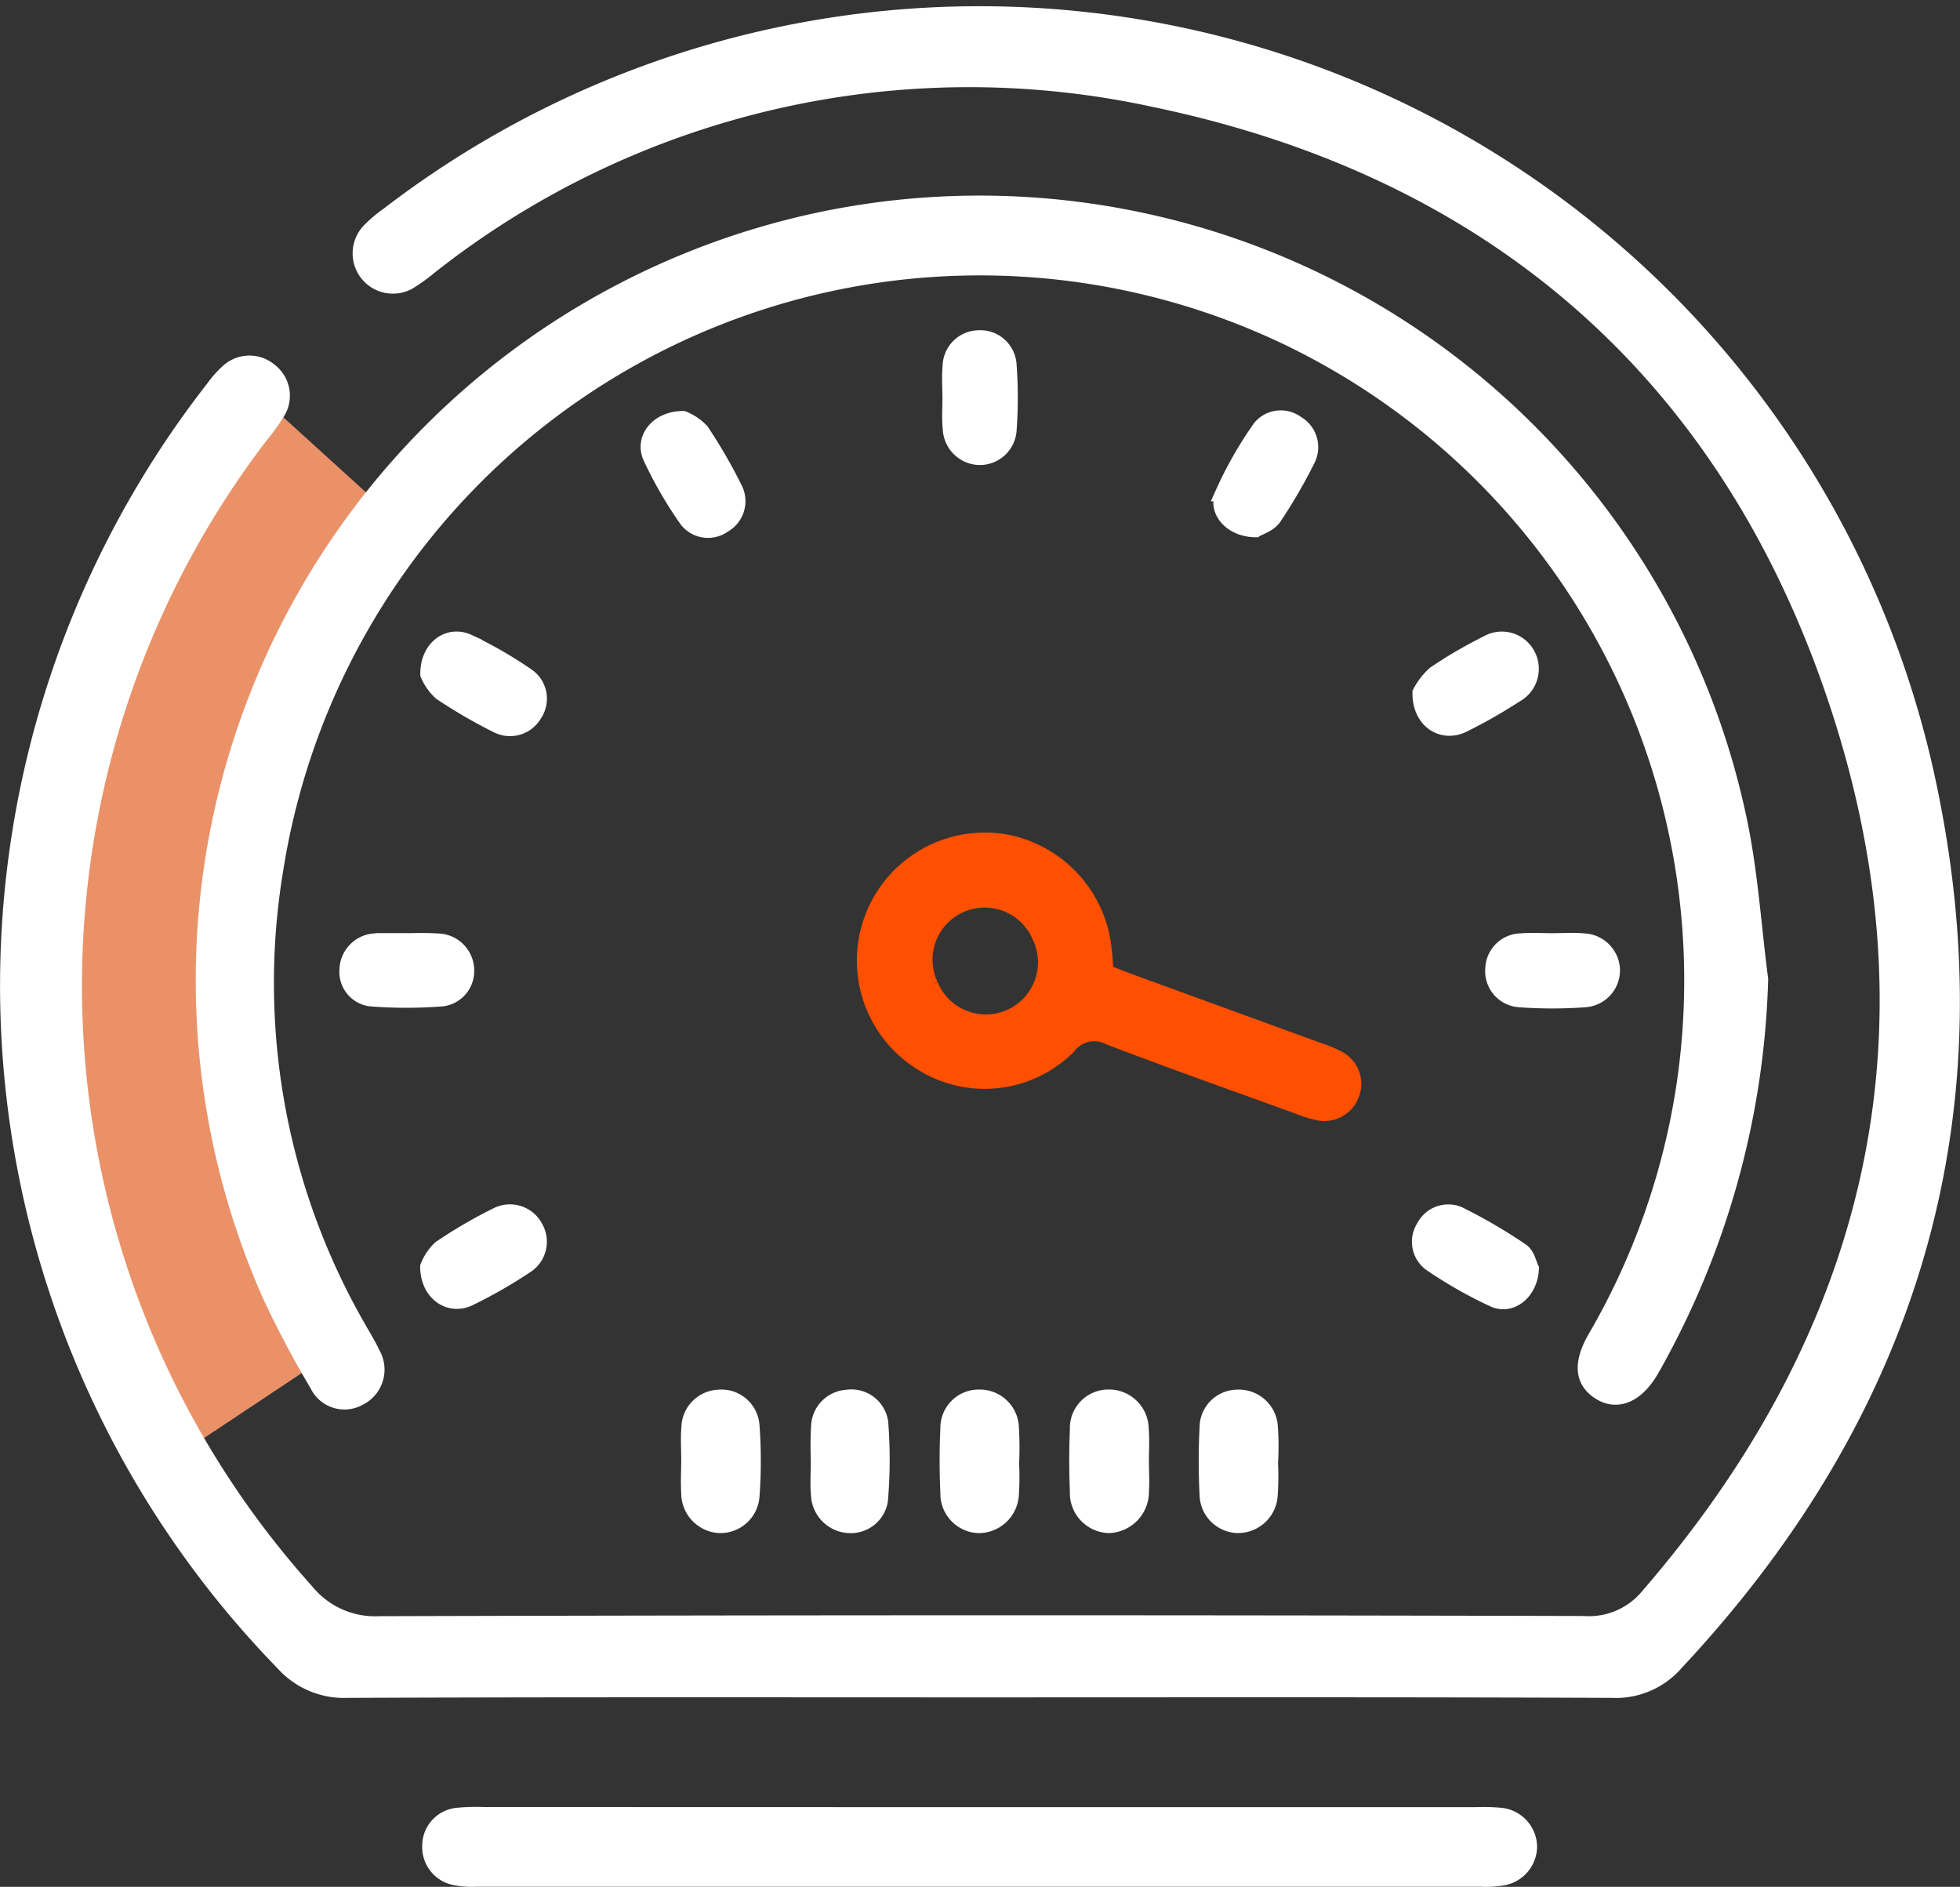
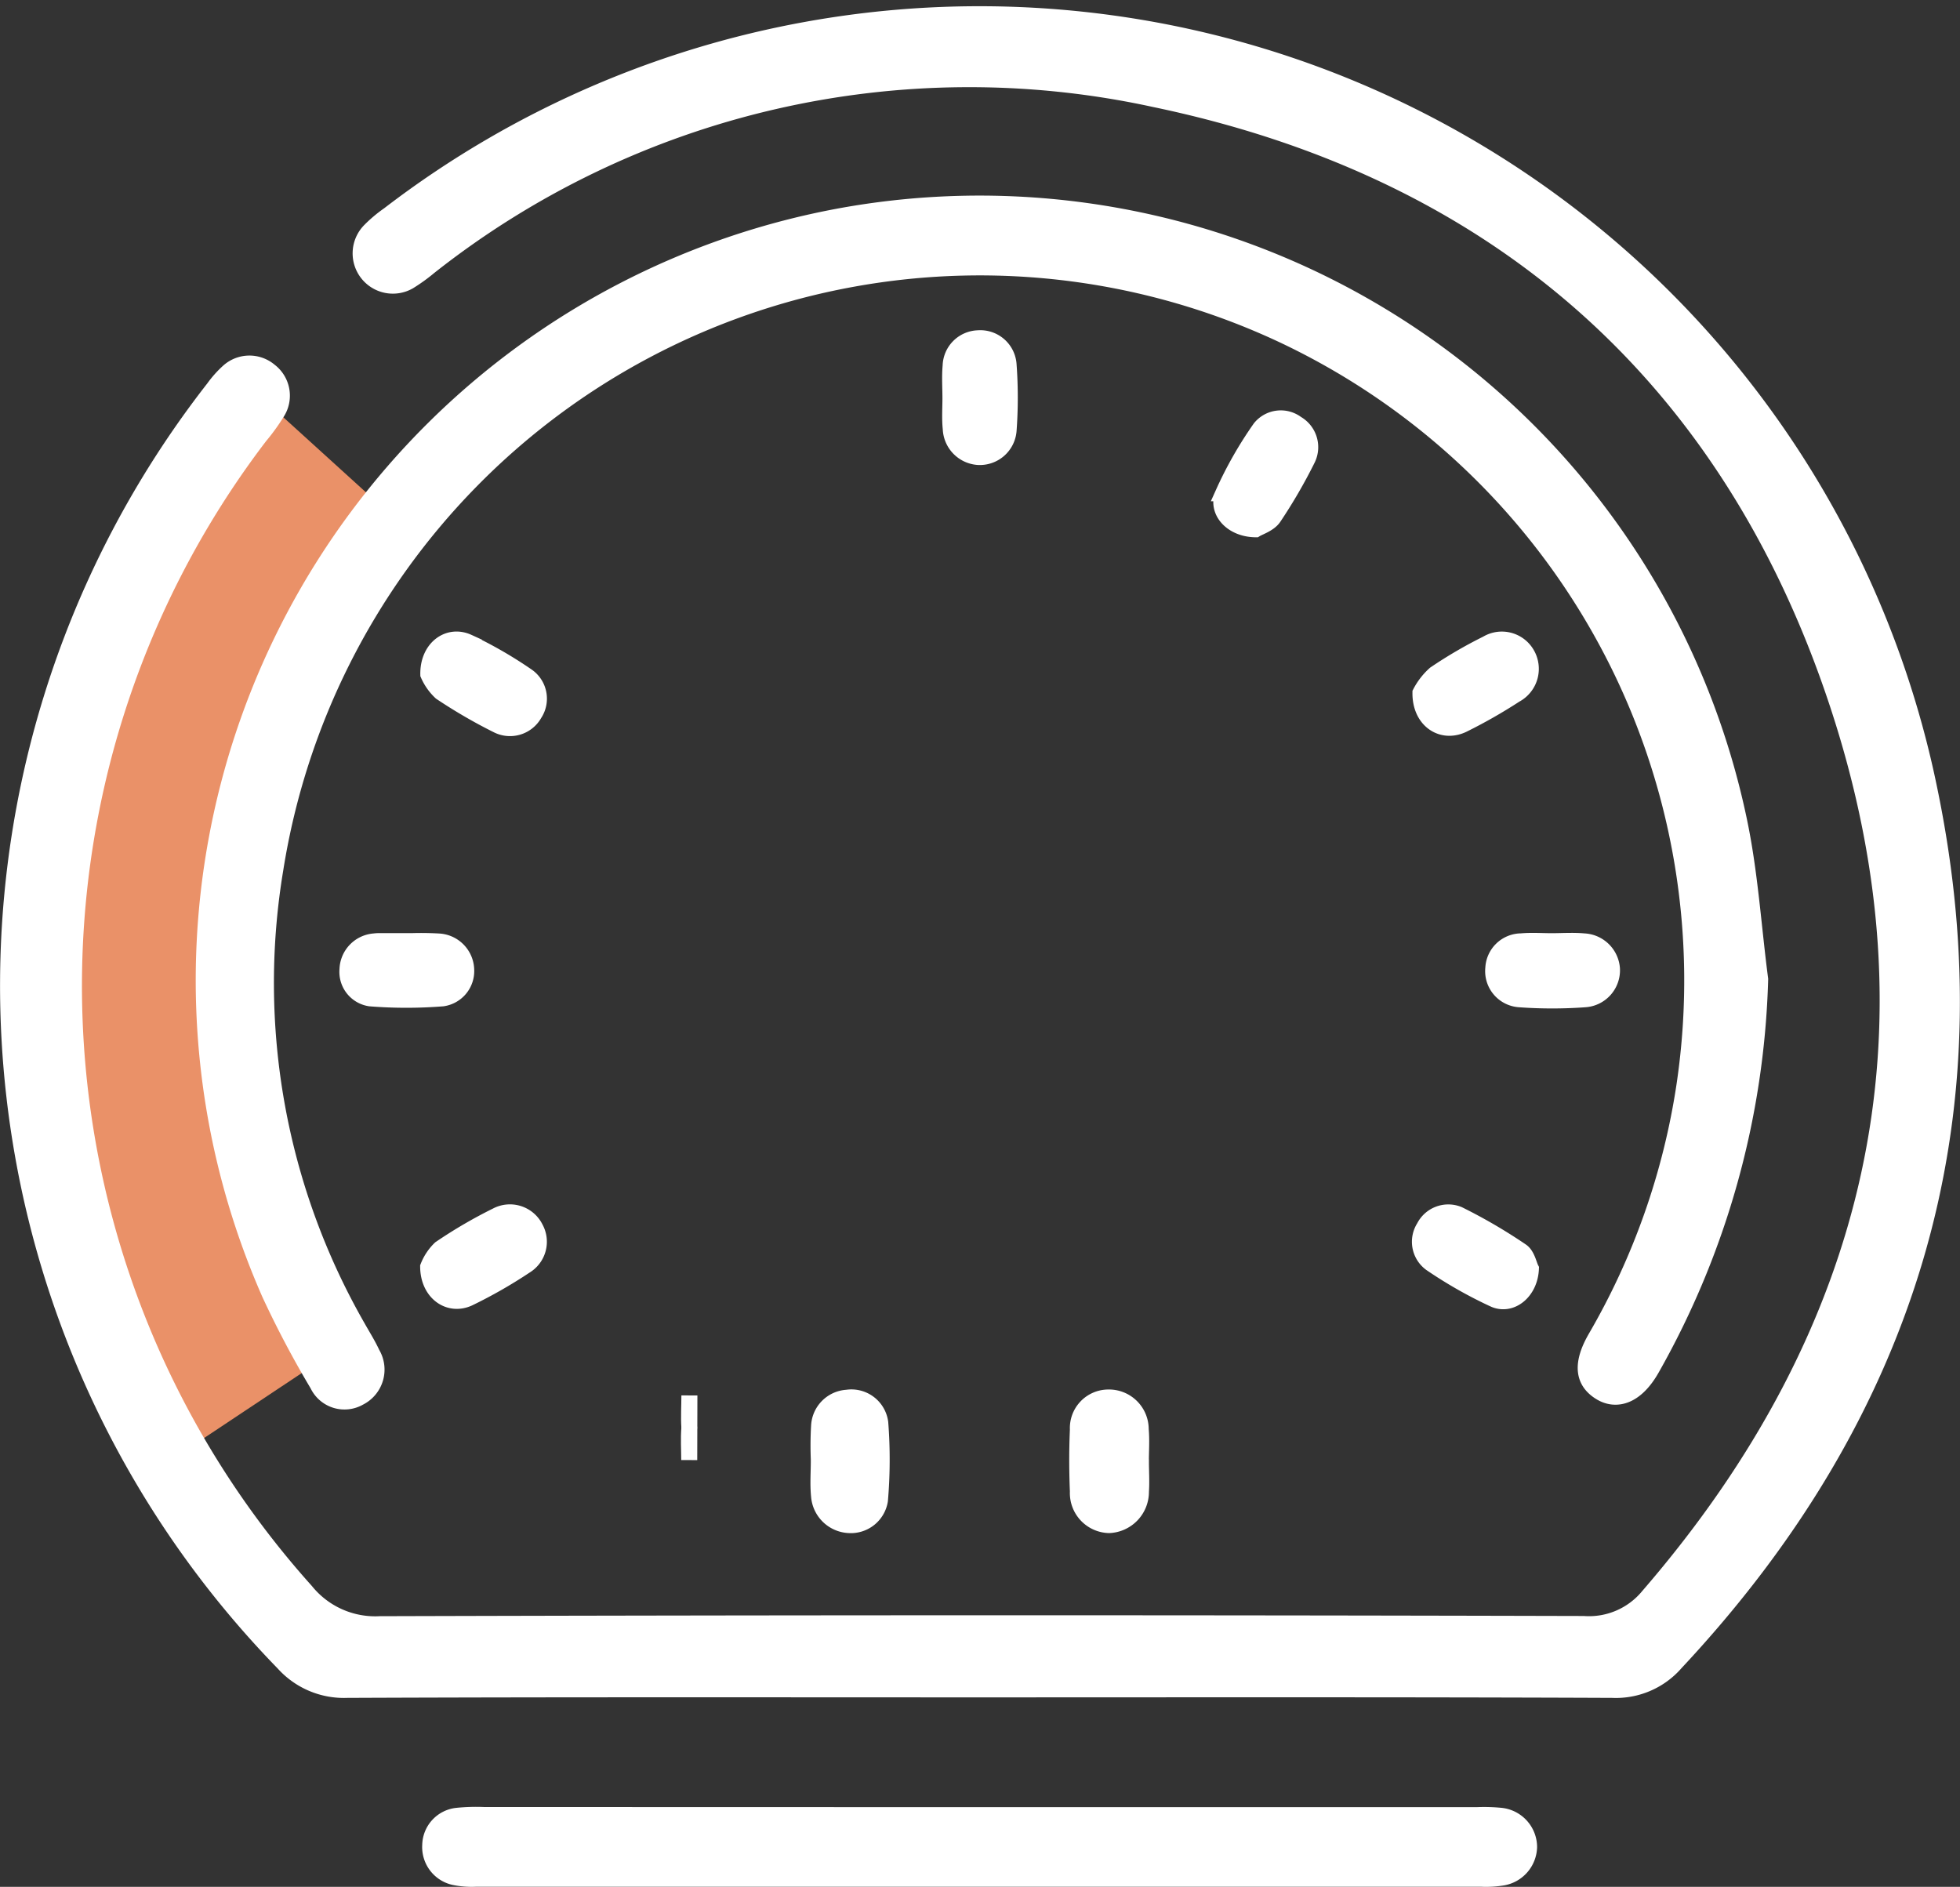
<svg xmlns="http://www.w3.org/2000/svg" width="61.2" height="58.918" viewBox="0 0 61.2 58.918">
  <rect x="0" y="0" width="61.2" height="58.918" fill="#333333" stroke="none" />
  <g id="faster" transform="translate(-1136.627 -2449.369)">
    <path id="Path_18899" data-name="Path 18899" d="M-17414.615-12571.538l-4.779,3.179a28.21,28.21,0,0,1-4.219-7.134,18.1,18.1,0,0,1-.877-7.178l2.023-10.5,5.533-7.768,4.045,3.674-5.146,10.549v7.956Z" transform="translate(18561.953 15062.925)" fill="#ea9168" />
    <g id="Group_3532" data-name="Group 3532" transform="translate(1136.882 2449.815)">
      <path id="Path_18881" data-name="Path 18881" d="M-253.653-1483.45c-6.569,0-13.138-.012-19.708.016a2.534,2.534,0,0,1-1.985-.841,30.309,30.309,0,0,1-2.177-39.806,3.247,3.247,0,0,1,.463-.519.976.976,0,0,1,1.282-.018.969.969,0,0,1,.254,1.254,6.245,6.245,0,0,1-.558.778,28.292,28.292,0,0,0,1.433,36.07,2.787,2.787,0,0,0,2.312,1.031q18.792-.054,37.584-.006a2.4,2.4,0,0,0,2.029-.873c7.1-8.212,9.3-17.593,5.9-27.875s-10.712-16.659-21.33-18.869a27.192,27.192,0,0,0-22.641,5.235,5.406,5.406,0,0,1-.635.458,1.006,1.006,0,0,1-1.268-.224,1.01,1.01,0,0,1,.043-1.351,4.206,4.206,0,0,1,.6-.506,30.278,30.278,0,0,1,48.106,17.967c2.142,10.37-.681,19.5-7.925,27.244a2.47,2.47,0,0,1-1.98.851C-240.457-1483.462-247.055-1483.45-253.653-1483.45Z" transform="translate(283.942 1535.756)" fill="#fff" stroke="#fff" stroke-width="0.5" />
      <path id="Path_18882" data-name="Path 18882" d="M-175.438-1451.667a26.122,26.122,0,0,1-3.387,12.159c-.517.912-1.137,1.024-1.6.739-.55-.337-.616-.888-.147-1.7a22.249,22.249,0,0,0,2.773-7.9,22.28,22.28,0,0,0-12.546-23.417,22.271,22.271,0,0,0-31.456,16.684,21.617,21.617,0,0,0,2.576,14.314c.151.269.318.532.446.811a.976.976,0,0,1-.4,1.372.926.926,0,0,1-1.3-.406,31.106,31.106,0,0,1-1.494-2.827,24.263,24.263,0,0,1,17.88-33.667,24.227,24.227,0,0,1,27.984,18.832C-175.757-1455.026-175.656-1453.334-175.438-1451.667Z" transform="translate(230.143 1481.798)" fill="#fff" stroke="#fff" stroke-width="0.5" />
      <path id="Path_18883" data-name="Path 18883" d="M-122.529-911.554h15.5a5.464,5.464,0,0,1,.757.021.986.986,0,0,1,.876.971.994.994,0,0,1-.808.952,3.2,3.2,0,0,1-.67.042q-15.712,0-31.423,0a2.7,2.7,0,0,1-.668-.054.96.96,0,0,1-.742-1,.938.938,0,0,1,.835-.911,5.887,5.887,0,0,1,.841-.025Z" transform="translate(152.886 967.788)" fill="#fff" stroke="#fff" stroke-width="0.5" />
-       <path id="Path_18884" data-name="Path 18884" d="M5.668,5.622c.22-.212.427-.406.628-.606Q8.488,2.827,10.679.637A3.753,3.753,0,0,1,11.2.166a.88.88,0,0,1,1.147.1.9.9,0,0,1,.112,1.149,3.738,3.738,0,0,1-.472.522C10.51,3.419,9.046,4.912,7.542,6.365a1.025,1.025,0,0,0-.283,1.287A3.685,3.685,0,0,1,5.622,12.12,3.747,3.747,0,0,1,.7,6.687,3.789,3.789,0,0,1,4.977,5.368C5.176,5.431,5.369,5.511,5.668,5.622Zm-1.949,5.13A1.877,1.877,0,1,0,3.77,7a1.877,1.877,0,1,0-.051,3.753Z" transform="translate(36.967 22.408) rotate(65)" fill="#ff4f00" stroke="#ff4f00" stroke-width="0.5" />
      <path id="Path_18885" data-name="Path 18885" d="M4.18-1053.407a10.643,10.643,0,0,1,.007-1.093.93.93,0,0,1,.872-.874.909.909,0,0,1,1.037.777,14.886,14.886,0,0,1-.01,2.43.92.92,0,0,1-.968.769.984.984,0,0,1-.933-.916c-.036-.361-.007-.728-.007-1.093Z" transform="translate(21.134 1098.574)" fill="#fff" stroke="#fff" stroke-width="0.5" />
-       <path id="Path_18886" data-name="Path 18886" d="M54.023-1053.331a8.536,8.536,0,0,1-.007,1.008,1.009,1.009,0,0,1-1.01.937.98.98,0,0,1-.94-1c-.031-.671-.033-1.347,0-2.018a.946.946,0,0,1,.959-.965.972.972,0,0,1,.993.942,10.292,10.292,0,0,1,.007,1.093Z" transform="translate(-22.708 1098.563)" fill="#fff" stroke="#fff" stroke-width="0.5" />
-       <path id="Path_18887" data-name="Path 18887" d="M150.03-1053.406a8.573,8.573,0,0,1-.009,1.092.992.992,0,0,1-1.038.9.969.969,0,0,1-.9-.945,20.676,20.676,0,0,1,0-2.1.935.935,0,0,1,.906-.931.972.972,0,0,1,1.038.893,8.644,8.644,0,0,1,.009,1.092Z" transform="translate(-110.632 1098.588)" fill="#fff" stroke="#fff" stroke-width="0.5" />
      <path id="Path_18888" data-name="Path 18888" d="M270.115-1199.525c.34,0,.682-.025,1.018.006a.92.92,0,0,1,.872.852.906.906,0,0,1-.848.955,14.12,14.12,0,0,1-2.035,0,.88.88,0,0,1-.821-.971.879.879,0,0,1,.873-.837C269.486-1199.548,269.8-1199.526,270.115-1199.525Z" transform="translate(-221.928 1228.469)" fill="#fff" stroke="#fff" stroke-width="0.5" />
-       <path id="Path_18889" data-name="Path 18889" d="M-43.85-1053.422c0-.337-.024-.675.005-1.009a.951.951,0,0,1,.9-.938.942.942,0,0,1,1.04.881,15.077,15.077,0,0,1,0,2.184.975.975,0,0,1-1.026.911,1,1,0,0,1-.919-1.02c-.023-.335,0-.673,0-1.009Z" transform="translate(65.116 1098.568)" fill="#fff" stroke="#fff" stroke-width="0.5" />
+       <path id="Path_18889" data-name="Path 18889" d="M-43.85-1053.422c0-.337-.024-.675.005-1.009c-.023-.335,0-.673,0-1.009Z" transform="translate(65.116 1098.568)" fill="#fff" stroke="#fff" stroke-width="0.5" />
      <path id="Path_18890" data-name="Path 18890" d="M52.156-1437.514c0-.339-.025-.681.006-1.018a.886.886,0,0,1,.85-.863.885.885,0,0,1,.96.835,14.053,14.053,0,0,1,0,2.035.9.9,0,0,1-.966.834.919.919,0,0,1-.84-.882C52.133-1436.885,52.155-1437.2,52.156-1437.514Z" transform="translate(-22.734 1449.513)" fill="#fff" stroke="#fff" stroke-width="0.5" />
      <path id="Path_18891" data-name="Path 18891" d="M102.029-1053.377c0,.308.021.619,0,.925a1.039,1.039,0,0,1-.992,1.051,1,1,0,0,1-.976-1.049c-.027-.644-.028-1.291,0-1.934a.953.953,0,0,1,.93-1,.992.992,0,0,1,1.031.995c.03.334.005.672.005,1.009Z" transform="translate(-66.659 1098.577)" fill="#fff" stroke="#fff" stroke-width="0.5" />
      <path id="Path_18892" data-name="Path 18892" d="M-185.86-1199.494a9.651,9.651,0,0,1,1.018.007.908.908,0,0,1,.832.886.861.861,0,0,1-.737.887,14.324,14.324,0,0,1-2.263,0,.835.835,0,0,1-.707-.9.906.906,0,0,1,.84-.877,1.06,1.06,0,0,1,.156-.009h.862Z" transform="translate(198.312 1228.442)" fill="#fff" stroke="#fff" stroke-width="0.5" />
      <path id="Path_18893" data-name="Path 18893" d="M239.324-1317.757a2.074,2.074,0,0,1,.455-.586,13.842,13.842,0,0,1,1.623-.946.9.9,0,0,1,1.235.309.917.917,0,0,1-.353,1.285,15.945,15.945,0,0,1-1.633.931C240-1316.451,239.314-1316.89,239.324-1317.757Z" transform="translate(-195.226 1338.943)" fill="#fff" stroke="#fff" stroke-width="0.5" />
      <path id="Path_18894" data-name="Path 18894" d="M242.627-1089.843c-.03.722-.617,1.193-1.153.954a13.721,13.721,0,0,1-1.97-1.119.838.838,0,0,1-.21-1.128.843.843,0,0,1,1.074-.4,16.508,16.508,0,0,1,1.957,1.142C242.507-1090.275,242.564-1089.964,242.627-1089.843Z" transform="translate(-195.08 1129.013)" fill="#fff" stroke="#fff" stroke-width="0.5" />
-       <path id="Path_18895" data-name="Path 18895" d="M-66.77-1407.245a1.6,1.6,0,0,1,.564.385,16.252,16.252,0,0,1,1.055,1.831.847.847,0,0,1-.357,1.088.829.829,0,0,1-1.134-.153,12.713,12.713,0,0,1-1.136-1.961C-68.038-1406.637-67.555-1407.246-66.77-1407.245Z" transform="translate(87.847 1419.883)" fill="#fff" stroke="#fff" stroke-width="0.5" />
      <path id="Path_18896" data-name="Path 18896" d="M-155.529-1318.365c-.015-.817.626-1.29,1.245-1.007a13.154,13.154,0,0,1,1.831,1.054.856.856,0,0,1,.234,1.184.871.871,0,0,1-1.155.35,16.068,16.068,0,0,1-1.76-1.022A1.678,1.678,0,0,1-155.529-1318.365Z" transform="translate(168.648 1338.979)" fill="#fff" stroke="#fff" stroke-width="0.5" />
      <path id="Path_18897" data-name="Path 18897" d="M161.2-1403.99c-.754-.006-1.248-.576-1.013-1.124a12.294,12.294,0,0,1,1.158-2.034.824.824,0,0,1,1.135-.139.846.846,0,0,1,.344,1.092,16.172,16.172,0,0,1-1.059,1.828C161.629-1404.159,161.32-1404.064,161.2-1403.99Z" transform="translate(-122.248 1420.071)" fill="#fff" stroke="#fff" stroke-width="0.5" />
      <path id="Path_18898" data-name="Path 18898" d="M-155.59-1089.763a1.6,1.6,0,0,1,.379-.569,14.769,14.769,0,0,1,1.758-1.026.887.887,0,0,1,1.211.39.879.879,0,0,1-.311,1.173,14.863,14.863,0,0,1-1.767,1.011C-154.933-1088.5-155.583-1088.946-155.59-1089.763Z" transform="translate(168.704 1128.873)" fill="#fff" stroke="#fff" stroke-width="0.5" />
    </g>
  </g>
</svg>